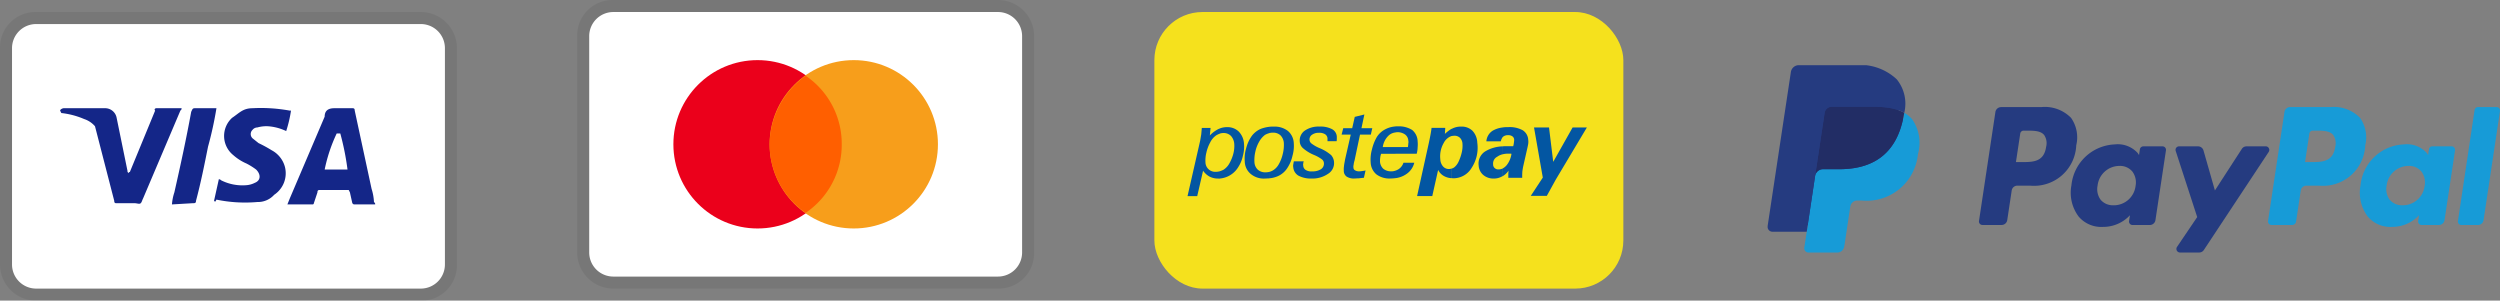
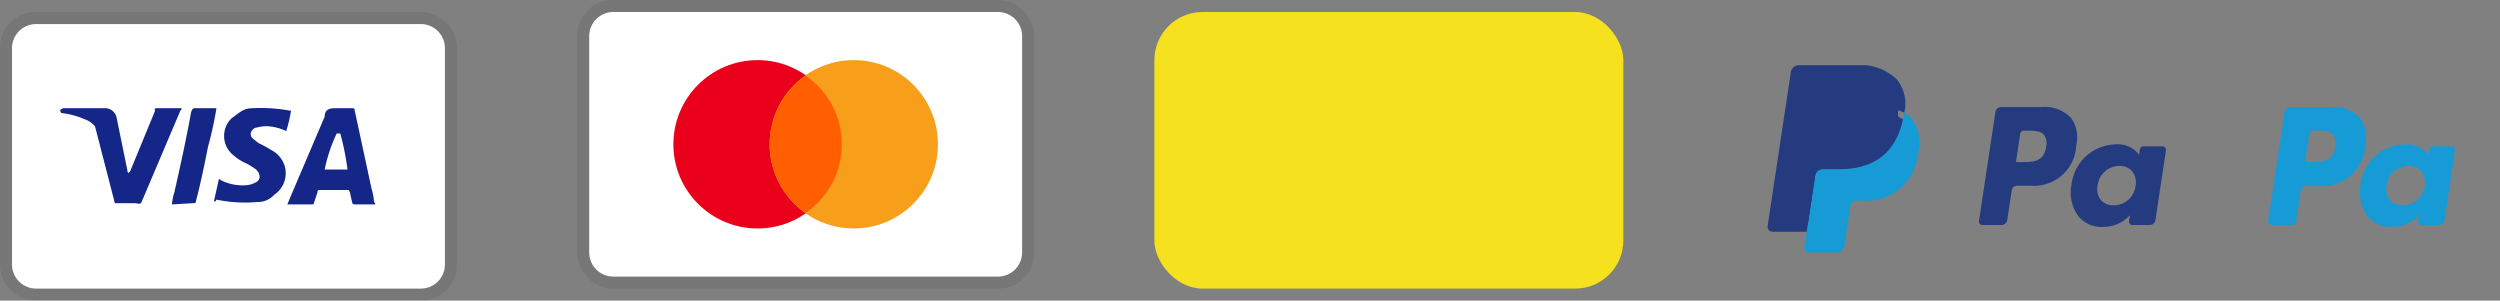
<svg xmlns="http://www.w3.org/2000/svg" width="207.904" height="25" viewBox="0 0 207.904 25">
  <rect x="0" y="0" width="207.904" height="25" fill="#808080" stroke="none" />
  <defs>
    <clipPath id="clip-path">
      <path id="Tracciato_236" data-name="Tracciato 236" d="M0,0H60.9V15.58H0Z" fill="#fff" />
    </clipPath>
  </defs>
  <g id="Raggruppa_170" data-name="Raggruppa 170" transform="translate(-15 -739)">
    <g id="paypal" transform="translate(162 744.42)" clip-path="url(#clip-path)">
      <path id="Tracciato_228" data-name="Tracciato 228" d="M58.226,11.181H61.6a3.047,3.047,0,0,1,2.457.9,2.821,2.821,0,0,1,.43,2.279,3.513,3.513,0,0,1-3.836,3.356H59.58a.475.475,0,0,0-.462.414l-.368,2.442a.476.476,0,0,1-.463.414H56.678a.29.29,0,0,1-.278-.34L57.763,11.6a.476.476,0,0,1,.463-.414Zm1.756,4.574c.893,0,1.818,0,2-1.267a1.221,1.221,0,0,0-.164-.984c-.3-.363-.871-.363-1.479-.363h-.233a.285.285,0,0,0-.277.248l-.357,2.366Zm10.075-1.307H71.67a.289.289,0,0,1,.276.34l-.872,5.787a.475.475,0,0,1-.463.414H69.158a.29.29,0,0,1-.277-.341l.072-.47a3.036,3.036,0,0,1-2.234.968,2.469,2.469,0,0,1-2.033-.86,3.306,3.306,0,0,1-.6-2.6,3.778,3.778,0,0,1,3.6-3.4A2.24,2.24,0,0,1,69.595,15l.113.171.072-.473a.284.284,0,0,1,.277-.248m-2.457,4.9a1.825,1.825,0,0,0,1.821-1.614,1.516,1.516,0,0,0-.273-1.2,1.333,1.333,0,0,0-1.076-.461,1.835,1.835,0,0,0-1.809,1.627,1.49,1.49,0,0,0,.253,1.188,1.331,1.331,0,0,0,1.084.456Z" transform="translate(-38.823 -7.697)" fill="#253b80" fill-rule="evenodd" />
-       <path id="Tracciato_229" data-name="Tracciato 229" d="M116.387,21.663h-1.622a.465.465,0,0,0-.388.215L112.14,25.33l-.948-3.317a.473.473,0,0,0-.45-.35h-1.594a.293.293,0,0,0-.267.389l1.786,5.492-1.68,2.483a.3.3,0,0,0,.229.465h1.62a.462.462,0,0,0,.385-.211l5.394-8.157a.3.3,0,0,0-.231-.462" transform="translate(-74.944 -14.913)" fill="#253b80" />
      <path id="Tracciato_230" data-name="Tracciato 230" d="M135.375,11.181h3.371a3.042,3.042,0,0,1,2.455.9,2.818,2.818,0,0,1,.43,2.279,3.513,3.513,0,0,1-3.836,3.356h-1.067a.475.475,0,0,0-.462.414l-.387,2.567a.332.332,0,0,1-.323.29h-1.73a.29.29,0,0,1-.277-.34l1.363-9.054a.475.475,0,0,1,.462-.414Zm1.758,4.574c.894,0,1.818,0,2-1.267a1.223,1.223,0,0,0-.163-.984c-.3-.363-.871-.363-1.479-.363h-.233a.284.284,0,0,0-.277.248l-.357,2.366Zm10.073-1.308h1.613a.291.291,0,0,1,.279.34l-.873,5.787a.475.475,0,0,1-.462.414h-1.453a.29.29,0,0,1-.278-.341l.072-.47a3.035,3.035,0,0,1-2.234.968,2.471,2.471,0,0,1-2.033-.86,3.309,3.309,0,0,1-.6-2.6,3.778,3.778,0,0,1,3.6-3.4,2.238,2.238,0,0,1,1.906.709l.113.171.071-.473a.284.284,0,0,1,.277-.248m-2.456,4.905a1.825,1.825,0,0,0,1.821-1.614,1.509,1.509,0,0,0-.273-1.2,1.332,1.332,0,0,0-1.076-.46,1.836,1.836,0,0,0-1.809,1.627,1.5,1.5,0,0,0,.253,1.188,1.334,1.334,0,0,0,1.084.456" transform="translate(-91.933 -7.697)" fill="#179bd7" fill-rule="evenodd" />
-       <path id="Tracciato_231" data-name="Tracciato 231" d="M185.606,11.429l-1.383,9.22a.29.29,0,0,0,.277.34h1.391a.475.475,0,0,0,.463-.414l1.364-9.054a.29.29,0,0,0-.277-.34h-1.557a.286.286,0,0,0-.277.249" transform="translate(-126.816 -7.696)" fill="#179bd7" />
      <path id="Tracciato_232" data-name="Tracciato 232" d="M4.738,16.22,5,14.5l-.574-.014H1.68L3.585,1.835a.168.168,0,0,1,.053-.1.156.156,0,0,1,.1-.039H8.362a3.994,3.994,0,0,1,3.147.995,2.3,2.3,0,0,1,.5.99,3.728,3.728,0,0,1,0,1.365l-.006.04v.349l.259.154a1.839,1.839,0,0,1,.525.419,2,2,0,0,1,.426,1,4.447,4.447,0,0,1-.06,1.452,5.281,5.281,0,0,1-.568,1.643,3.334,3.334,0,0,1-.9,1.033,3.567,3.567,0,0,1-1.211.572,5.781,5.781,0,0,1-1.514.183h-.36a1.062,1.062,0,0,0-.7.271,1.153,1.153,0,0,0-.367.686L7.511,13l-.455,3.023-.021.111a.1.1,0,0,1-.029.065.075.075,0,0,1-.047.018Z" transform="translate(-1.157 -1.168)" fill="#253b80" />
      <path id="Tracciato_233" data-name="Tracciato 233" d="M18.095,12.7q-.021.139-.047.284c-.609,3.279-2.7,4.412-5.359,4.412H11.333a.669.669,0,0,0-.651.585L9.987,22.6l-.2,1.308a.359.359,0,0,0,.342.42h2.406a.588.588,0,0,0,.571-.511l.024-.128.453-3.011.029-.165A.587.587,0,0,1,14.187,20h.36a4.284,4.284,0,0,0,4.688-3.86,3.411,3.411,0,0,0-.482-2.9,2.318,2.318,0,0,0-.658-.532Z" transform="translate(-6.737 -8.745)" fill="#179bd7" />
-       <path id="Tracciato_234" data-name="Tracciato 234" d="M19.432,11.341a4.674,4.674,0,0,0-.593-.138,7.188,7.188,0,0,0-1.2-.091H14.021a.557.557,0,0,0-.25.059.6.6,0,0,0-.321.453l-.771,5.114-.022.149a.669.669,0,0,1,.651-.585h1.356c2.664,0,4.749-1.133,5.359-4.412q.027-.145.047-.284a3.116,3.116,0,0,0-.5-.222l-.136-.045Z" transform="translate(-8.713 -7.65)" fill="#222d65" />
      <path id="Tracciato_235" data-name="Tracciato 235" d="M4.737,3.975a.6.6,0,0,1,.321-.452.554.554,0,0,1,.25-.059H8.932a7.227,7.227,0,0,1,1.2.091,4.674,4.674,0,0,1,.73.182,3.175,3.175,0,0,1,.5.222,3.205,3.205,0,0,0-.627-2.784A4.464,4.464,0,0,0,7.205,0H2.583A.671.671,0,0,0,1.93.585L0,13.371a.411.411,0,0,0,.392.481H3.25l.717-4.762Z" transform="translate(0 0)" fill="#253b80" />
    </g>
    <g id="_0169695890db3db16bfe" data-name="0169695890db3db16bfe" transform="translate(15 740)">
      <path id="Tracciato_243" data-name="Tracciato 243" d="M35,0H3A2.946,2.946,0,0,0,0,3V21a3.009,3.009,0,0,0,3,3H35a2.946,2.946,0,0,0,3-3V3A3.009,3.009,0,0,0,35,0Z" opacity="0.07" />
      <path id="Tracciato_244" data-name="Tracciato 244" d="M35,1a2.006,2.006,0,0,1,2,2V21a2.006,2.006,0,0,1-2,2H3a2.006,2.006,0,0,1-2-2V3A2.006,2.006,0,0,1,3,1H35" fill="#fff" />
      <path id="Tracciato_245" data-name="Tracciato 245" d="M28.3,10.1H28a13.079,13.079,0,0,0-1,3h1.9A22.11,22.11,0,0,0,28.3,10.1ZM31.2,16H29.5c-.1,0-.1,0-.2-.1l-.2-.9-.1-.2H26.6c-.1,0-.2,0-.2.2l-.3.9a.1.1,0,0,1-.1.1H23.9l.2-.5L27,8.7c0-.5.3-.7.8-.7h1.5c.1,0,.2,0,.2.2l1.4,6.5a4.253,4.253,0,0,1,.2,1.1c.1.1.1.1.1.2Zm-13.4-.3.4-1.8a.349.349,0,0,1,.2.1,3.948,3.948,0,0,0,2.1.4,1.854,1.854,0,0,0,.7-.2c.5-.2.5-.7.1-1.1a5.582,5.582,0,0,0-.8-.5,4.129,4.129,0,0,1-1.1-.7,2.043,2.043,0,0,1-.1-3.1c.6-.4.9-.8,1.7-.8a13.28,13.28,0,0,1,3.1.2h.1a10.462,10.462,0,0,1-.4,1.7,4.191,4.191,0,0,0-1.5-.4,2.769,2.769,0,0,0-.9.1.52.52,0,0,0-.4.2.483.483,0,0,0,0,.7l.5.4a10.908,10.908,0,0,1,1.1.6,2.208,2.208,0,0,1,1.1,1.4,2.148,2.148,0,0,1-.9,2.3,1.816,1.816,0,0,1-1.4.6,11.689,11.689,0,0,1-3.4-.2c-.1.2-.1.2-.2.1Zm-3.5.3a4.069,4.069,0,0,1,.2-1c.5-2.2,1-4.5,1.4-6.7.1-.2.1-.3.3-.3H18a30.054,30.054,0,0,1-.7,3.2c-.3,1.5-.6,3-1,4.5,0,.2-.1.2-.3.2M5,8.2c0-.1.2-.2.3-.2H8.7a.974.974,0,0,1,1,.8l.9,4.4c0,.1,0,.1.1.2a.1.1,0,0,1,.1-.1l2.1-5.1c-.1-.1,0-.2.1-.2h2.1c0,.1,0,.1-.1.2l-3.1,7.3c-.1.2-.1.3-.2.4s-.3,0-.5,0H9.7c-.1,0-.2,0-.2-.2L7.9,9.5A2.034,2.034,0,0,0,7,8.9a6.656,6.656,0,0,0-1.9-.5Z" fill="#142688" />
    </g>
    <g id="ae9ceec48b1dc489596c" transform="translate(63 739)">
      <path id="Tracciato_246" data-name="Tracciato 246" d="M35,0H3A2.946,2.946,0,0,0,0,3V21a3.009,3.009,0,0,0,3,3H35a2.946,2.946,0,0,0,3-3V3A3.009,3.009,0,0,0,35,0Z" opacity="0.07" />
      <path id="Tracciato_247" data-name="Tracciato 247" d="M35,1a2.006,2.006,0,0,1,2,2V21a2.006,2.006,0,0,1-2,2H3a2.006,2.006,0,0,1-2-2V3A2.006,2.006,0,0,1,3,1H35" fill="#fff" />
      <circle id="Ellisse_45" data-name="Ellisse 45" cx="7" cy="7" r="7" transform="translate(8 5)" fill="#eb001b" />
      <circle id="Ellisse_46" data-name="Ellisse 46" cx="7" cy="7" r="7" transform="translate(16 5)" fill="#f79e1b" />
      <path id="Tracciato_248" data-name="Tracciato 248" d="M22,12a6.827,6.827,0,0,0-3-5.7A7.1,7.1,0,0,0,16,12a6.963,6.963,0,0,0,3,5.7A6.827,6.827,0,0,0,22,12Z" fill="#ff5f00" />
    </g>
    <g id="postepay" transform="translate(111 739.805)">
      <rect id="Rettangolo_143" data-name="Rettangolo 143" width="39" height="23" rx="4" transform="translate(0 0.195)" fill="#f5e11d" />
-       <path id="Tracciato_249" data-name="Tracciato 249" d="M6.251,12.467a1.584,1.584,0,0,1,.593-.107,1.331,1.331,0,0,1,.972.365,1.571,1.571,0,0,1,.441,1.019,2.816,2.816,0,0,1-.091.988,2.726,2.726,0,0,1-.365.912,1.984,1.984,0,0,1-1.55.988v-.607a1.853,1.853,0,0,0,.3-.122,1.469,1.469,0,0,0,.5-.547,3.31,3.31,0,0,0,.319-.791,2.584,2.584,0,0,0,.076-.821,1.114,1.114,0,0,0-.273-.653.845.845,0,0,0-.623-.243.98.98,0,0,0-.3.046ZM3.561,18.09l1.049-4.6c.031-.183.06-.349.091-.532l.046-.532h.73l-.062.624a2.541,2.541,0,0,1,.685-.517.617.617,0,0,1,.152-.06v.426a1.55,1.55,0,0,0-.32.152,1.536,1.536,0,0,0-.486.577,3.286,3.286,0,0,0-.319.85,2.711,2.711,0,0,0-.076.806.806.806,0,0,0,.85.79,1.3,1.3,0,0,0,.35-.046v.608H6.114a1.565,1.565,0,0,1-.729-.167,1.608,1.608,0,0,1-.532-.486l-.487,2.112h-.8Zm22.191-5.015a1.537,1.537,0,0,0-.258.03v-.593a.859.859,0,0,0,.107-.046,1.578,1.578,0,0,1,.714-.152,1.284,1.284,0,0,1,.942.349,1.518,1.518,0,0,1,.4,1,3.031,3.031,0,0,1-.471,2.082,1.76,1.76,0,0,1-1.535.867c-.045,0-.106-.015-.151-.015V15.81a.579.579,0,0,0,.258-.122,1.311,1.311,0,0,0,.349-.472,3.689,3.689,0,0,0,.259-.759,2.374,2.374,0,0,0,.06-.7.764.764,0,0,0-.2-.5.635.635,0,0,0-.472-.182Zm-.258.03a1.157,1.157,0,0,0-.624.562,2.211,2.211,0,0,0-.288,1.369.953.953,0,0,0,.228.592.639.639,0,0,0,.5.214.779.779,0,0,0,.183-.031v.79a1.416,1.416,0,0,1-.593-.167,1.178,1.178,0,0,1-.5-.517l-.486,2.173H22.651l.974-4.407c.121-.562.2-.988.228-1.262h1.14l-.03.5a3.1,3.1,0,0,1,.532-.411Zm5,1.474a.194.194,0,0,0-.091-.015h-.136a1.9,1.9,0,0,0-.532.062v-.669c.167-.015.364-.015.562-.015h.349a2.086,2.086,0,0,0,.062-.349.912.912,0,0,0,.015-.2.356.356,0,0,0-.153-.273.565.565,0,0,0-.349-.092.627.627,0,0,0-.411.122c-.031.03-.06.045-.076.091v-.851a2.489,2.489,0,0,1,.486-.031,2.259,2.259,0,0,1,1.216.259,1,1,0,0,1,.456.79,1.21,1.21,0,0,1,0,.335c-.015.106-.046.242-.077.38l-.318,1.4a5.152,5.152,0,0,0-.091.517c-.015.182-.015.349-.015.532H30.237v-.289c0-.106.015-.2.015-.3a1.5,1.5,0,0,1-.517.472v-.64a1.211,1.211,0,0,0,.364-.289,1.969,1.969,0,0,0,.4-.943Zm-.76.046a1.233,1.233,0,0,0-.426.2.627.627,0,0,0-.335.623.393.393,0,0,0,.137.32.428.428,0,0,0,.32.106.682.682,0,0,0,.3-.06v.638l-.031.015a1.36,1.36,0,0,1-.668.167,1.294,1.294,0,0,1-.881-.3,1.123,1.123,0,0,1-.38-.79,1.193,1.193,0,0,1,.577-1.186,2.99,2.99,0,0,1,1.383-.4Zm0-2.235v.852a.8.8,0,0,0-.122.3h-1.2a1.146,1.146,0,0,1,.517-.882A2.091,2.091,0,0,1,29.735,12.391Zm2.371,5.684,1-1.52-.73-4.165h1.247l.349,2.858,1.611-2.858h1.187l-2.585,4.332-.744,1.352ZM10.644,12.817a1.052,1.052,0,0,0-.3.045V12.33a3.154,3.154,0,0,1,.394-.015,1.8,1.8,0,0,1,1.156.35,1.4,1.4,0,0,1,.5,1,2.972,2.972,0,0,1-.107,1.079,3.056,3.056,0,0,1-.411.988,1.81,1.81,0,0,1-.759.684,2.223,2.223,0,0,1-.775.2v-.531a1.129,1.129,0,0,0,.333-.136,1.372,1.372,0,0,0,.471-.5,3.106,3.106,0,0,0,.335-.867,3.02,3.02,0,0,0,.091-.85,1.02,1.02,0,0,0-.274-.684.875.875,0,0,0-.654-.228Zm-.3.045a1.572,1.572,0,0,0-.335.137,1.788,1.788,0,0,0-.486.562A2.812,2.812,0,0,0,9.2,14.4a3.034,3.034,0,0,0-.076.866.916.916,0,0,0,.273.624.926.926,0,0,0,.653.228,1.693,1.693,0,0,0,.29-.031v.533c-.108,0-.228.015-.35.015a1.694,1.694,0,0,1-1.17-.38,1.383,1.383,0,0,1-.5-1.034,2.92,2.92,0,0,1,.121-1.124,3.018,3.018,0,0,1,.472-1.019,1.867,1.867,0,0,1,.745-.579,3.005,3.005,0,0,1,.684-.166v.531ZM13.228,15.2a.529.529,0,0,0-.046.2.26.26,0,0,0,0,.153.445.445,0,0,0,.2.364.861.861,0,0,0,.533.122,1.316,1.316,0,0,0,.744-.183.545.545,0,0,0,.243-.5.418.418,0,0,0-.168-.319,3.046,3.046,0,0,0-.653-.365,3.324,3.324,0,0,1-.9-.547.79.79,0,0,1-.288-.563,1,1,0,0,1,.4-.9,2.006,2.006,0,0,1,1.232-.35,2.077,2.077,0,0,1,1.049.213.744.744,0,0,1,.4.623V13.3a1.491,1.491,0,0,1-.015.228H15.2V13.3a.435.435,0,0,0-.2-.349.866.866,0,0,0-.5-.122.949.949,0,0,0-.593.167.459.459,0,0,0-.2.441.411.411,0,0,0,.168.288,3,3,0,0,0,.668.38,3.445,3.445,0,0,1,.957.579.953.953,0,0,1,.243.577,1.042,1.042,0,0,1-.486.973,2.314,2.314,0,0,1-1.4.4,2.184,2.184,0,0,1-1.079-.243.891.891,0,0,1-.426-.7.591.591,0,0,1,0-.228c.015-.077.031-.167.046-.259h.821Zm5,1.369c-.151.015-.288.029-.411.045-.121,0-.243.015-.349.015a1.117,1.117,0,0,1-.669-.152.572.572,0,0,1-.243-.488,1.744,1.744,0,0,1,.015-.38c.015-.182.06-.364.091-.562l.471-2.067h-.76l.136-.532h.745l.213-.942.8-.2-.242,1.14h.9l-.121.532h-.9l-.456,2.159a1.7,1.7,0,0,0-.076.364.475.475,0,0,0-.015.2.26.26,0,0,0,.122.243.659.659,0,0,0,.4.091,1.705,1.705,0,0,0,.243-.031,1.389,1.389,0,0,0,.244-.045Zm2.63-2.554h1.033c.015-.137.031-.243.031-.319a.422.422,0,0,0,0-.2.685.685,0,0,0-.259-.517,1.078,1.078,0,0,0-.654-.2c-.046,0-.106.015-.152.015v-.5h.167a2.084,2.084,0,0,1,1.216.3,1.263,1.263,0,0,1,.456.958,2.541,2.541,0,0,1,0,.486,2.283,2.283,0,0,1-.077.531H20.858Zm0,2.583v-.623a1.317,1.317,0,0,0,.258-.122,1.011,1.011,0,0,0,.4-.531h.9a1.575,1.575,0,0,1-.684.957A1.974,1.974,0,0,1,20.858,16.6Zm-1.064-2.583h1.064v.562h-1.2a1.451,1.451,0,0,0-.077.35,2.154,2.154,0,0,0-.015.3.9.9,0,0,0,.273.593,1.008,1.008,0,0,0,.668.214.892.892,0,0,0,.35-.062V16.6a4.024,4.024,0,0,1-.441.031,1.8,1.8,0,0,1-1.155-.349,1.365,1.365,0,0,1-.471-.988A3.149,3.149,0,0,1,18.9,14.2a3.767,3.767,0,0,1,.411-1.034,1.812,1.812,0,0,1,.714-.637,2.068,2.068,0,0,1,.837-.228v.5a.976.976,0,0,0-.623.3,1.609,1.609,0,0,0-.441.912Zm0,0" transform="translate(-0.803 -2.591)" fill="#0356a2" />
    </g>
  </g>
</svg>